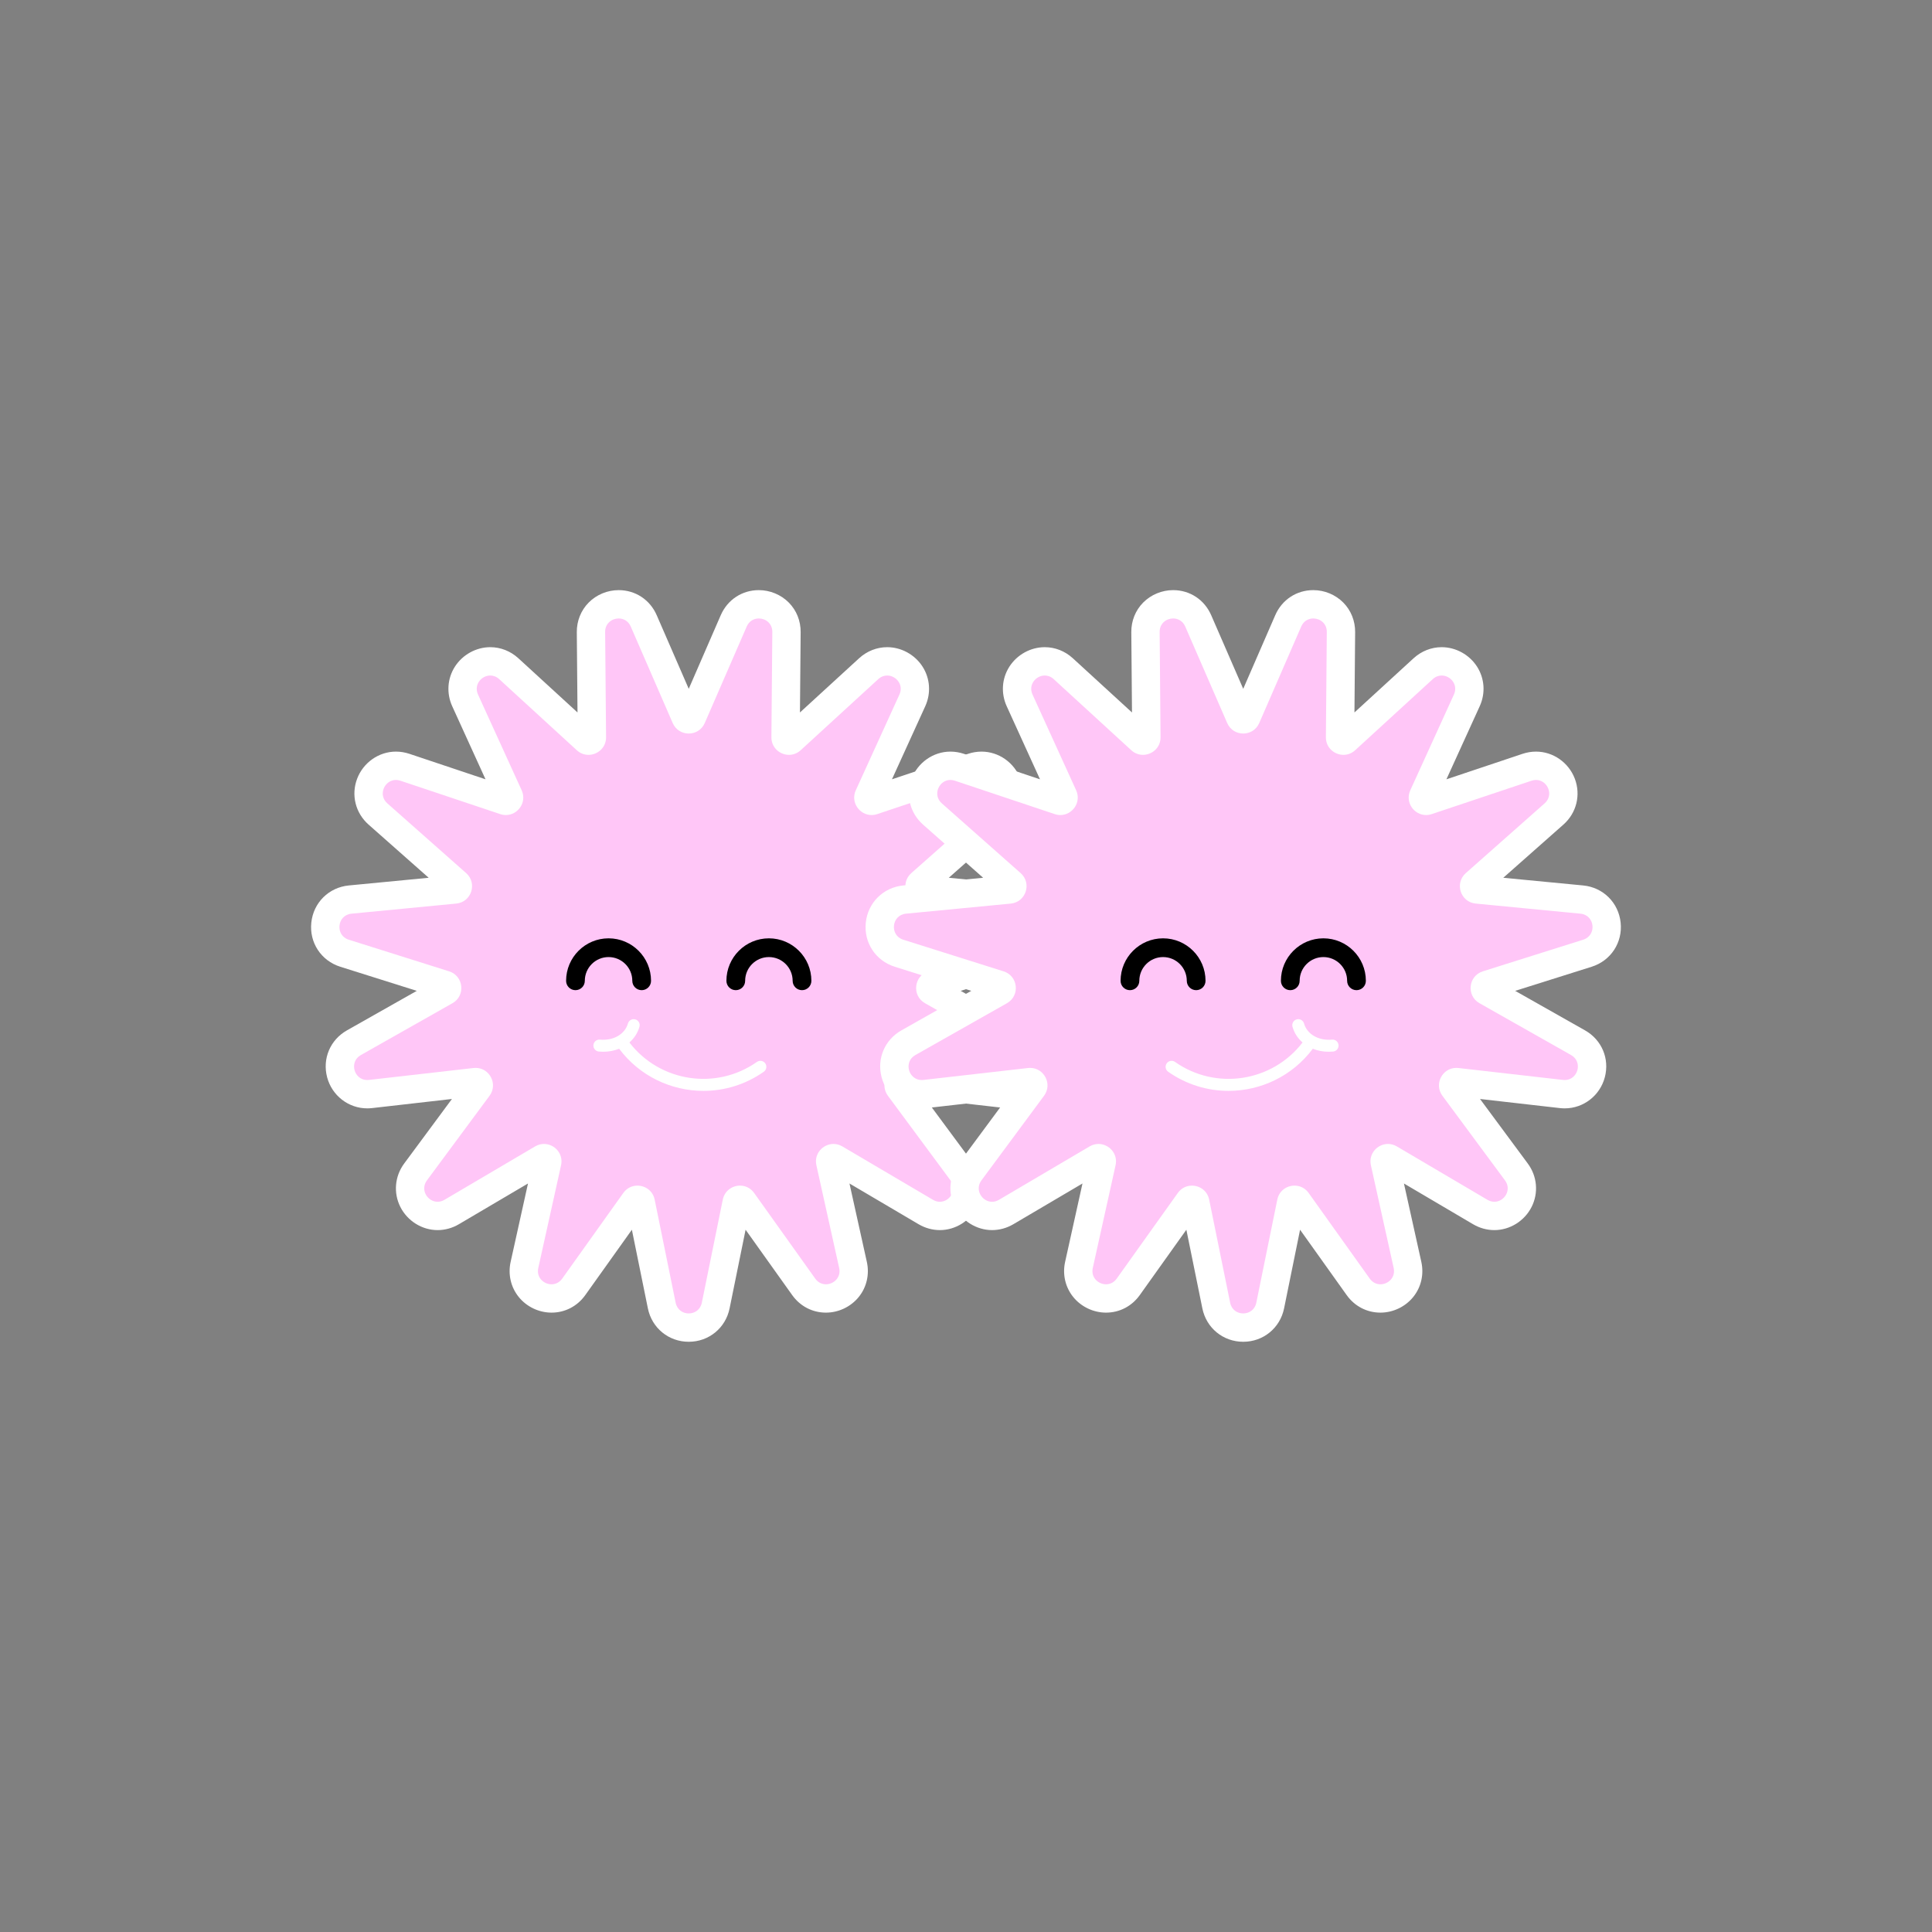
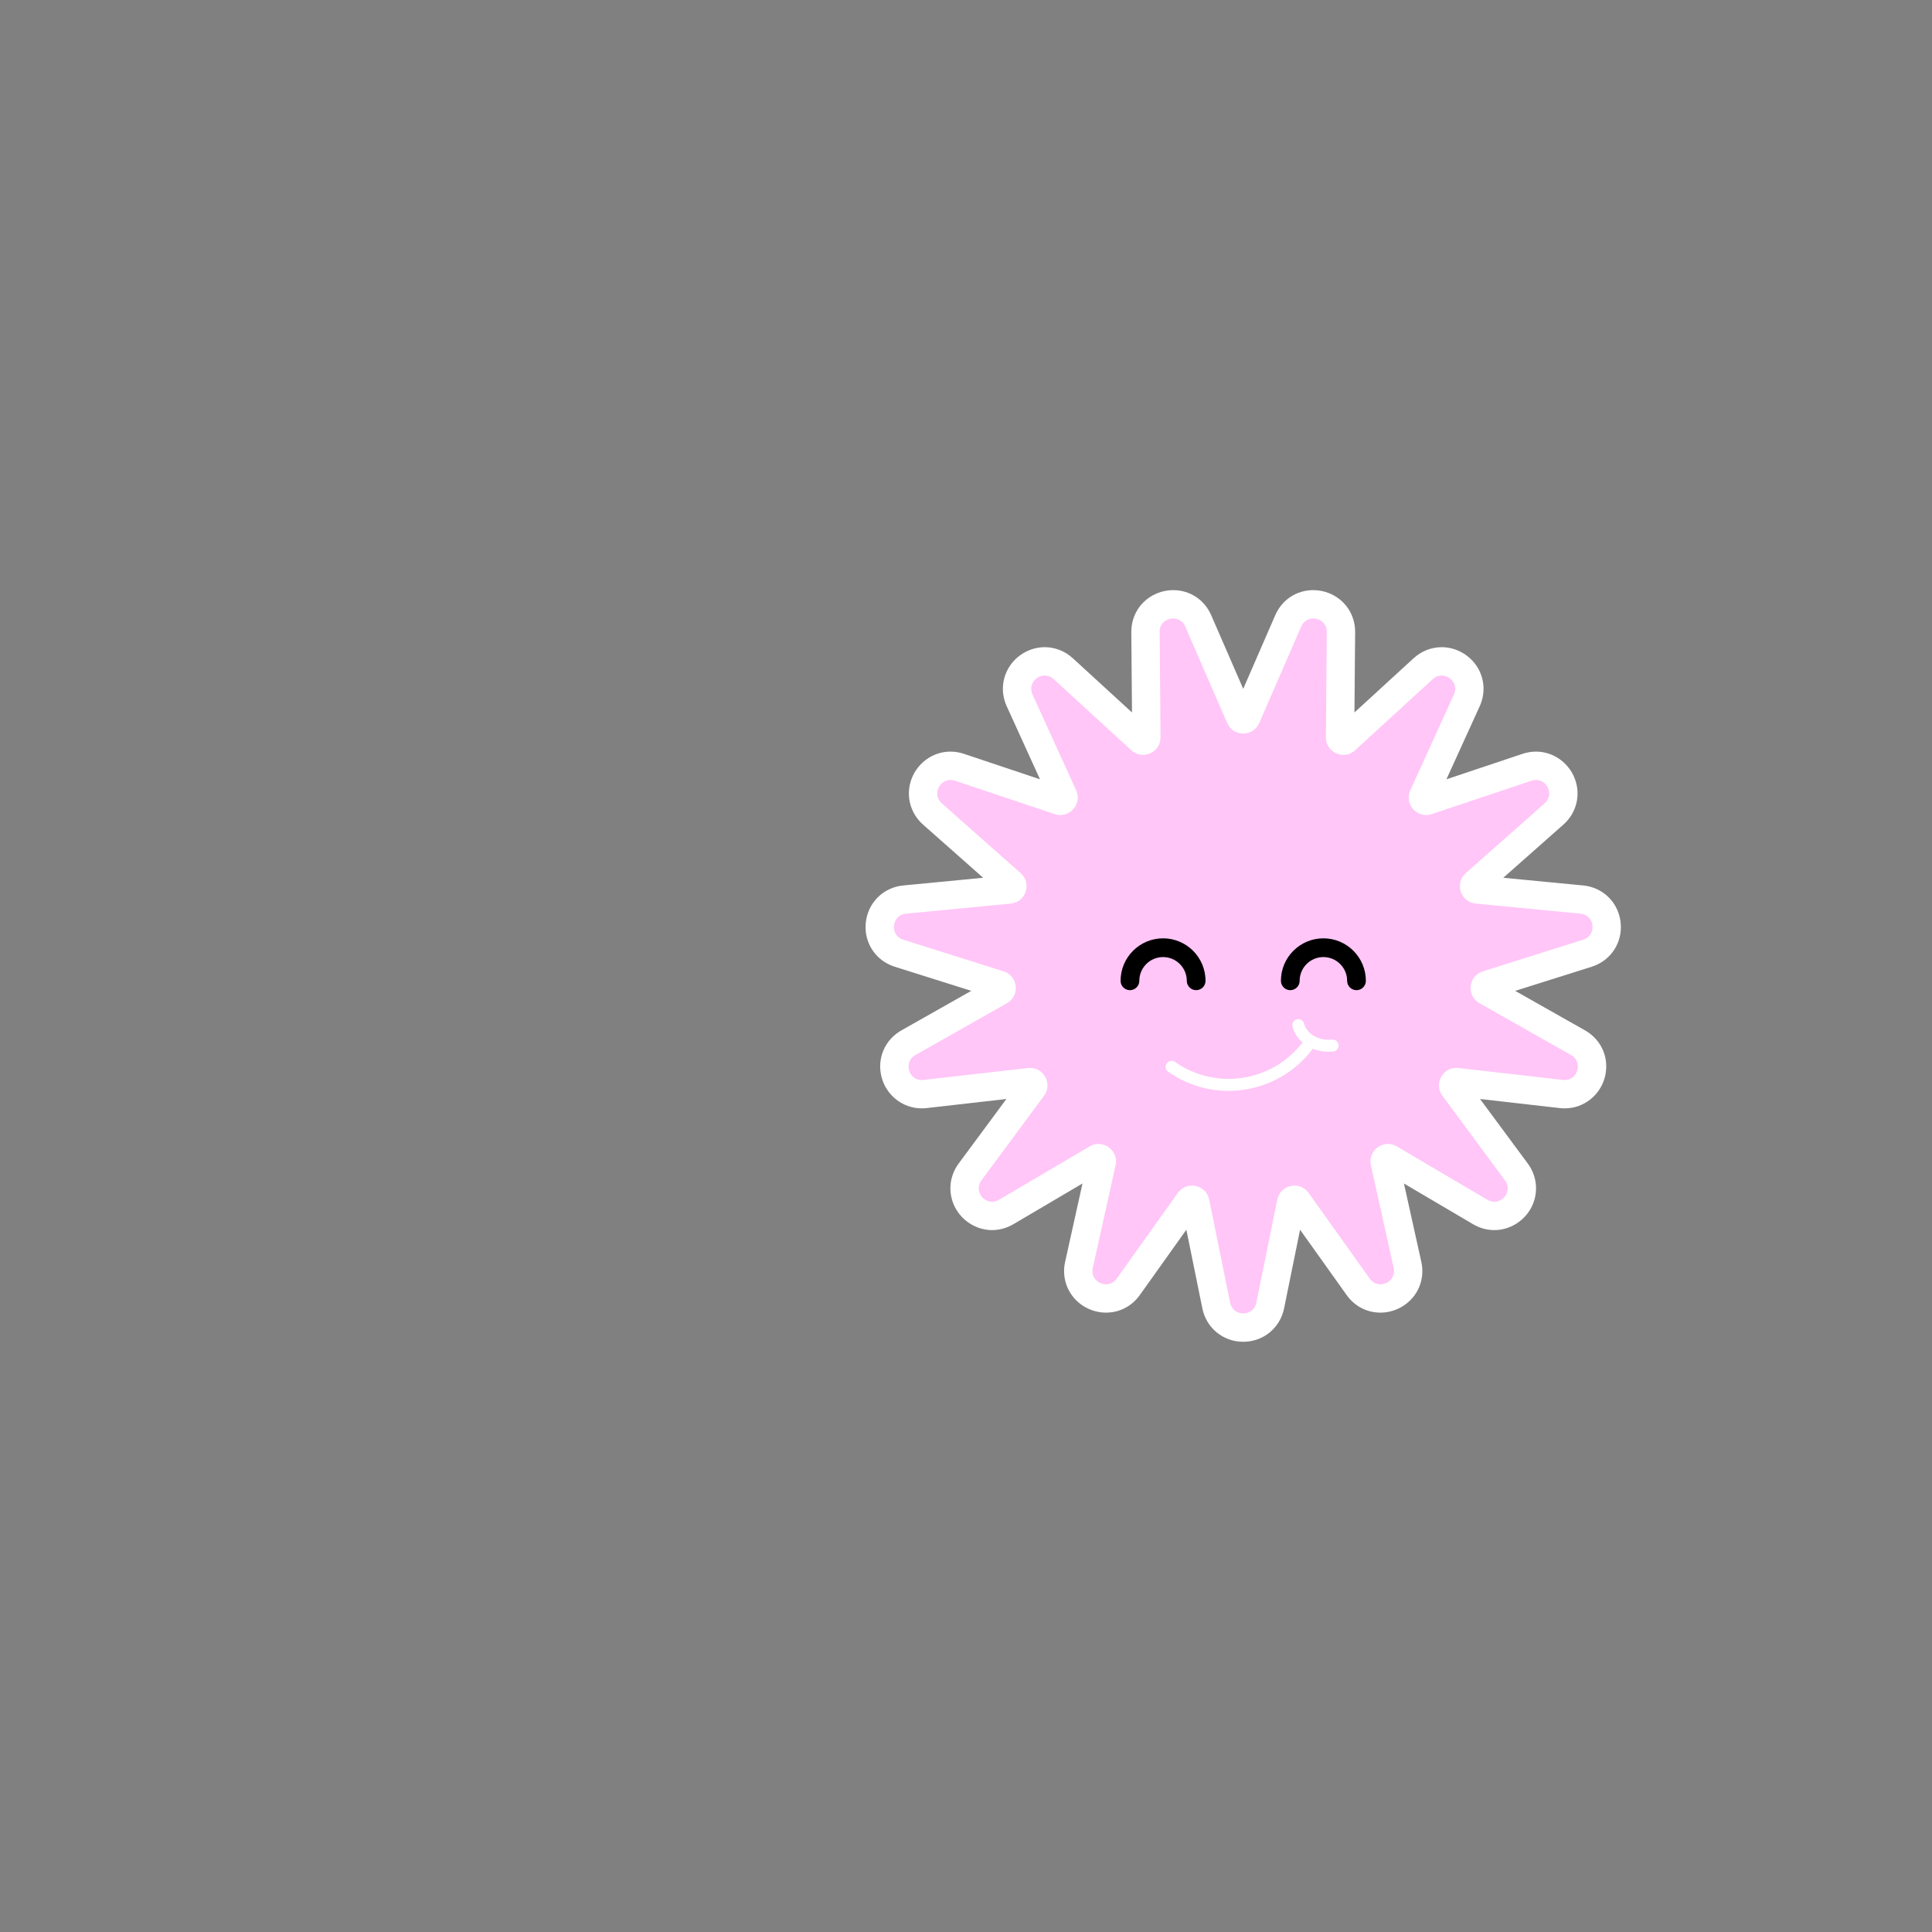
<svg xmlns="http://www.w3.org/2000/svg" version="1.0" preserveAspectRatio="xMidYMid meet" height="500" viewBox="0 0 375 375" zoomAndPan="magnify" width="500">
  <rect x="0" y="0" width="375" height="375" fill="#808080" stroke="none" />
  <defs>
    <clipPath id="b8b982cca1">
      <path clip-rule="nonzero" d="M 60 114.543 L 207 114.543 L 207 260.793 L 60 260.793 Z M 60 114.543" />
    </clipPath>
    <clipPath id="9cbe21afe8">
-       <path clip-rule="nonzero" d="M 168 114.543 L 315 114.543 L 315 260.793 L 168 260.793 Z M 168 114.543" />
+       <path clip-rule="nonzero" d="M 168 114.543 L 315 114.543 L 315 260.793 L 168 260.793 M 168 114.543" />
    </clipPath>
  </defs>
-   <path fill-rule="nonzero" fill-opacity="1" d="M 133.684 257.688 C 131.113 257.688 128.961 255.93 128.449 253.414 L 124.375 233.395 C 124.277 232.914 123.855 232.879 123.727 232.879 C 123.449 232.879 123.305 233.035 123.223 233.148 L 111.359 249.781 C 110.34 251.211 108.77 252.031 107.055 252.031 C 105.418 252.031 103.832 251.273 102.812 250 C 101.812 248.758 101.441 247.125 101.797 245.523 L 106.219 225.578 C 106.25 225.449 106.27 225.25 106.109 225.055 C 105.98 224.891 105.777 224.789 105.59 224.789 C 105.484 224.789 105.379 224.82 105.266 224.887 L 87.664 235.254 C 86.82 235.75 85.879 236.012 84.938 236.016 C 82.953 236.016 81.078 234.844 80.16 233.027 C 79.246 231.211 79.434 229.133 80.66 227.477 L 92.812 211.055 C 92.867 210.977 93.047 210.738 92.871 210.391 C 92.805 210.254 92.641 210.027 92.32 210.027 C 92.285 210.027 92.254 210.031 92.223 210.035 L 71.926 212.348 C 71.703 212.371 71.488 212.383 71.281 212.383 C 68.844 212.383 66.781 210.781 66.152 208.391 C 65.527 206.016 66.547 203.605 68.691 202.391 L 86.469 192.332 C 86.715 192.195 86.82 191.984 86.793 191.707 C 86.762 191.43 86.613 191.246 86.348 191.16 L 66.863 185.016 C 64.414 184.246 62.891 181.922 63.156 179.363 C 63.426 176.809 65.398 174.852 67.957 174.605 L 88.293 172.648 C 88.57 172.621 88.754 172.473 88.84 172.207 C 88.926 171.941 88.863 171.715 88.656 171.527 L 73.359 157.992 C 71.68 156.504 71.102 154.203 71.891 152.121 C 72.691 150.004 74.641 148.637 76.848 148.637 C 77.434 148.637 78.02 148.734 78.59 148.926 L 97.965 155.406 C 98.043 155.434 98.121 155.449 98.191 155.449 C 98.43 155.449 98.621 155.285 98.719 155.133 C 98.879 154.883 98.816 154.668 98.754 154.531 L 90.281 135.941 C 89.512 134.25 89.633 132.402 90.617 130.867 C 91.609 129.324 93.352 128.367 95.164 128.367 C 96.477 128.367 97.75 128.871 98.75 129.789 L 113.812 143.59 C 113.941 143.711 114.074 143.766 114.227 143.766 C 114.402 143.766 114.594 143.688 114.723 143.559 C 114.836 143.441 114.891 143.301 114.887 143.113 L 114.711 122.684 C 114.695 121.234 115.234 119.883 116.223 118.887 C 117.227 117.875 118.633 117.293 120.082 117.293 C 122.223 117.293 124.086 118.527 124.949 120.508 L 133.094 139.242 C 133.207 139.5 133.402 139.629 133.684 139.629 C 133.965 139.629 134.16 139.5 134.273 139.242 L 142.418 120.508 C 143.281 118.523 145.145 117.293 147.285 117.293 C 148.734 117.293 150.141 117.875 151.141 118.887 C 152.133 119.883 152.668 121.234 152.656 122.684 L 152.48 143.113 C 152.477 143.301 152.531 143.441 152.645 143.559 C 152.773 143.688 152.965 143.766 153.145 143.766 C 153.293 143.766 153.426 143.711 153.555 143.594 L 168.617 129.789 C 169.617 128.875 170.891 128.367 172.203 128.367 C 174.016 128.367 175.758 129.328 176.75 130.871 C 177.734 132.402 177.855 134.25 177.086 135.945 L 168.613 154.531 C 168.551 154.672 168.488 154.883 168.648 155.133 C 168.746 155.285 168.938 155.449 169.176 155.449 C 169.246 155.449 169.324 155.434 169.402 155.41 L 188.777 148.926 C 189.348 148.734 189.934 148.637 190.52 148.637 C 192.73 148.637 194.676 150.008 195.477 152.121 C 196.266 154.203 195.688 156.508 194.008 157.992 L 178.711 171.527 C 178.5 171.715 178.438 171.941 178.523 172.207 C 178.609 172.473 178.797 172.621 179.074 172.648 L 199.406 174.605 C 201.965 174.855 203.938 176.809 204.207 179.367 C 204.477 181.922 202.953 184.246 200.5 185.02 L 181.02 191.16 C 180.754 191.246 180.602 191.43 180.574 191.707 C 180.543 191.984 180.652 192.195 180.895 192.332 L 198.676 202.395 C 200.82 203.605 201.84 206.016 201.215 208.391 C 200.586 210.781 198.523 212.387 196.086 212.387 C 195.875 212.387 195.66 212.375 195.441 212.348 L 175.145 210.035 C 175.113 210.031 175.078 210.031 175.047 210.031 C 174.727 210.031 174.562 210.254 174.496 210.391 C 174.32 210.738 174.496 210.977 174.555 211.055 L 186.707 227.477 C 187.934 229.137 188.121 231.211 187.203 233.027 C 186.289 234.844 184.414 236.016 182.43 236.016 C 181.488 236.016 180.547 235.754 179.703 235.258 L 162.102 224.887 C 161.988 224.82 161.883 224.789 161.777 224.789 C 161.59 224.789 161.387 224.895 161.258 225.055 C 161.098 225.254 161.121 225.449 161.148 225.582 L 165.57 245.523 C 165.926 247.125 165.555 248.758 164.555 250.004 C 163.535 251.273 161.949 252.035 160.312 252.035 C 158.598 252.035 157.027 251.215 156.008 249.781 L 144.145 233.152 C 144.062 233.035 143.918 232.879 143.641 232.879 C 143.512 232.879 143.09 232.918 142.992 233.395 L 138.918 253.414 C 138.406 255.93 136.254 257.688 133.684 257.688 Z M 133.684 257.688" fill="#ffc6f7" />
  <g clip-path="url(#b8b982cca1)">
-     <path fill-rule="nonzero" fill-opacity="1" d="M 147.285 120.043 C 148.605 120.043 149.922 121.012 149.906 122.66 L 149.73 143.09 C 149.711 145.137 151.383 146.516 153.141 146.516 C 153.93 146.516 154.734 146.238 155.414 145.617 L 170.473 131.816 C 171.008 131.328 171.613 131.117 172.203 131.117 C 173.906 131.117 175.453 132.895 174.582 134.805 L 166.109 153.391 C 165.043 155.73 166.844 158.199 169.176 158.199 C 169.531 158.199 169.902 158.141 170.273 158.016 L 189.645 151.535 C 189.945 151.434 190.238 151.387 190.516 151.387 C 192.715 151.387 194.062 154.27 192.188 155.93 L 176.887 169.469 C 174.664 171.434 175.855 175.102 178.809 175.387 L 199.145 177.344 C 201.953 177.613 202.367 181.547 199.672 182.395 L 180.191 188.539 C 177.363 189.43 176.961 193.266 179.543 194.723 L 197.32 204.785 C 199.68 206.117 198.648 209.633 196.082 209.633 C 195.977 209.633 195.863 209.629 195.75 209.613 L 175.453 207.301 C 175.316 207.285 175.18 207.277 175.047 207.277 C 172.336 207.277 170.664 210.418 172.344 212.691 L 184.496 229.113 C 185.867 230.965 184.352 233.266 182.426 233.266 C 181.996 233.266 181.543 233.148 181.098 232.887 L 163.496 222.516 C 162.934 222.188 162.344 222.039 161.777 222.039 C 159.75 222.039 157.961 223.914 158.461 226.176 L 162.883 246.117 C 163.289 247.953 161.82 249.281 160.312 249.281 C 159.555 249.281 158.789 248.949 158.242 248.184 L 146.379 231.555 C 145.684 230.578 144.656 230.129 143.637 230.129 C 142.133 230.129 140.648 231.113 140.293 232.848 L 136.223 252.863 C 135.941 254.246 134.812 254.938 133.684 254.938 C 132.555 254.938 131.426 254.246 131.145 252.863 L 127.07 232.848 C 126.719 231.113 125.23 230.129 123.727 230.129 C 122.707 230.129 121.68 230.578 120.984 231.555 L 109.121 248.184 C 108.574 248.949 107.809 249.281 107.055 249.281 C 105.543 249.281 104.074 247.957 104.48 246.117 L 108.902 226.176 C 109.402 223.914 107.613 222.039 105.59 222.039 C 105.02 222.039 104.43 222.188 103.867 222.516 L 86.266 232.887 C 85.82 233.148 85.367 233.266 84.938 233.266 C 83.012 233.266 81.496 230.965 82.867 229.113 L 95.02 212.691 C 96.699 210.418 95.027 207.277 92.32 207.277 C 92.184 207.277 92.047 207.285 91.91 207.301 L 71.613 209.613 C 71.5 209.625 71.391 209.633 71.281 209.633 C 68.715 209.633 67.688 206.117 70.043 204.785 L 87.824 194.723 C 90.406 193.266 90 189.43 87.176 188.535 L 67.691 182.395 C 65 181.543 65.414 177.613 68.223 177.344 L 88.559 175.383 C 91.508 175.102 92.699 171.434 90.48 169.469 L 75.18 155.93 C 73.305 154.27 74.648 151.387 76.848 151.387 C 77.129 151.387 77.418 151.434 77.719 151.535 L 97.09 158.016 C 97.465 158.141 97.836 158.199 98.191 158.199 C 100.523 158.199 102.32 155.734 101.254 153.391 L 92.781 134.805 C 91.914 132.895 93.457 131.117 95.164 131.117 C 95.75 131.117 96.359 131.328 96.891 131.816 L 111.953 145.617 C 112.629 146.238 113.434 146.516 114.223 146.516 C 115.98 146.516 117.656 145.137 117.637 143.09 L 117.457 122.66 C 117.445 121.012 118.762 120.043 120.082 120.043 C 121.02 120.043 121.957 120.531 122.426 121.605 L 130.57 140.34 C 131.164 141.699 132.422 142.379 133.684 142.379 C 134.941 142.379 136.203 141.699 136.793 140.34 L 144.938 121.605 C 145.406 120.531 146.348 120.043 147.285 120.043 M 147.285 114.543 C 144.031 114.543 141.203 116.41 139.895 119.414 L 133.684 133.699 L 127.469 119.414 C 126.164 116.41 123.332 114.543 120.082 114.543 C 117.906 114.543 115.785 115.422 114.27 116.949 C 112.762 118.473 111.941 120.52 111.957 122.707 L 112.094 138.289 L 100.609 127.762 C 99.098 126.379 97.164 125.617 95.164 125.617 C 92.426 125.617 89.801 127.062 88.305 129.383 C 86.828 131.684 86.629 134.562 87.777 137.082 L 94.238 151.262 L 79.465 146.316 C 78.609 146.031 77.73 145.887 76.848 145.887 C 73.539 145.887 70.512 148 69.32 151.148 C 68.121 154.305 68.992 157.801 71.535 160.051 L 83.207 170.375 L 67.695 171.867 C 63.82 172.242 60.832 175.207 60.426 179.078 C 60.016 182.949 62.324 186.469 66.039 187.641 L 80.898 192.324 L 67.336 199.996 C 64.09 201.836 62.547 205.488 63.492 209.09 C 64.43 212.648 67.633 215.133 71.281 215.133 C 71.598 215.133 71.922 215.113 72.238 215.078 L 87.719 213.312 L 78.449 225.84 C 76.621 228.312 76.336 231.543 77.707 234.262 C 79.086 236.996 81.922 238.762 84.938 238.762 C 86.371 238.762 87.797 238.371 89.062 237.625 L 102.484 229.715 L 99.113 244.93 C 98.578 247.348 99.145 249.824 100.668 251.723 C 102.207 253.637 104.594 254.781 107.055 254.781 C 109.672 254.781 112.059 253.543 113.602 251.379 L 122.648 238.691 L 125.754 253.961 C 126.531 257.773 129.793 260.438 133.684 260.438 C 137.574 260.438 140.836 257.773 141.613 253.961 L 144.719 238.691 L 153.766 251.379 C 155.309 253.543 157.695 254.781 160.312 254.781 C 162.773 254.781 165.16 253.637 166.699 251.723 C 168.223 249.824 168.789 247.348 168.254 244.93 L 164.883 229.715 L 178.305 237.625 C 179.57 238.367 180.996 238.762 182.43 238.762 C 185.445 238.762 188.281 236.996 189.66 234.262 C 191.031 231.539 190.746 228.312 188.918 225.84 L 179.648 213.312 L 195.129 215.078 C 195.449 215.113 195.77 215.133 196.086 215.133 C 199.734 215.133 202.938 212.648 203.871 209.09 C 204.82 205.488 203.277 201.836 200.031 199.996 L 186.469 192.324 L 201.328 187.641 C 205.039 186.469 207.352 182.949 206.941 179.078 C 206.535 175.207 203.547 172.242 199.672 171.867 L 184.16 170.375 L 195.832 160.051 C 198.375 157.801 199.242 154.305 198.047 151.148 C 196.855 148 193.828 145.887 190.52 145.887 C 189.637 145.887 188.758 146.031 187.902 146.316 L 173.129 151.262 L 179.59 137.082 C 180.738 134.562 180.539 131.684 179.062 129.383 C 177.566 127.062 174.941 125.617 172.203 125.617 C 170.203 125.617 168.27 126.379 166.758 127.762 L 155.27 138.289 L 155.406 122.707 C 155.426 120.52 154.605 118.473 153.098 116.949 C 151.578 115.422 149.461 114.543 147.285 114.543 Z M 147.285 114.543" fill="#ffffff" />
-   </g>
-   <path fill-rule="nonzero" fill-opacity="1" d="M 148.539 206.398 C 148.168 205.875 147.441 205.746 146.918 206.117 C 138.969 211.715 128.031 209.988 122.168 202.344 C 123.086 201.543 123.773 200.512 124.117 199.301 C 124.293 198.684 123.934 198.039 123.316 197.863 C 122.695 197.688 122.055 198.047 121.879 198.664 C 121.285 200.75 119.055 202.035 116.449 201.789 C 115.816 201.73 115.242 202.199 115.184 202.836 C 115.121 203.477 115.594 204.047 116.23 204.105 C 116.52 204.133 116.805 204.145 117.086 204.145 C 118.191 204.145 119.238 203.938 120.176 203.559 C 124.16 208.887 130.297 211.738 136.535 211.738 C 140.594 211.738 144.691 210.531 148.258 208.02 C 148.781 207.652 148.906 206.926 148.539 206.398 Z M 148.539 206.398" fill="#ffffff" />
-   <path fill-rule="nonzero" fill-opacity="1" d="M 155.672 192.191 C 154.668 192.191 153.852 191.379 153.852 190.375 C 153.852 187.832 151.785 185.766 149.242 185.766 C 146.703 185.766 144.633 187.832 144.633 190.375 C 144.633 191.379 143.82 192.191 142.816 192.191 C 141.812 192.191 140.996 191.379 140.996 190.375 C 140.996 185.828 144.695 182.129 149.242 182.129 C 153.789 182.129 157.488 185.828 157.488 190.375 C 157.488 191.379 156.676 192.191 155.672 192.191 Z M 155.672 192.191" fill="#000000" />
-   <path fill-rule="nonzero" fill-opacity="1" d="M 124.551 192.191 C 123.547 192.191 122.73 191.379 122.73 190.375 C 122.73 187.832 120.664 185.766 118.121 185.766 C 115.582 185.766 113.512 187.832 113.512 190.375 C 113.512 191.379 112.699 192.191 111.695 192.191 C 110.691 192.191 109.879 191.379 109.879 190.375 C 109.879 185.828 113.574 182.129 118.121 182.129 C 122.668 182.129 126.367 185.828 126.367 190.375 C 126.367 191.379 125.555 192.191 124.551 192.191 Z M 124.551 192.191" fill="#000000" />
+     </g>
  <path fill-rule="nonzero" fill-opacity="1" d="M 241.309 257.688 C 243.879 257.688 246.031 255.93 246.543 253.414 L 250.617 233.395 C 250.715 232.914 251.137 232.879 251.266 232.879 C 251.543 232.879 251.684 233.035 251.77 233.148 L 263.633 249.781 C 264.652 251.211 266.223 252.031 267.938 252.031 C 269.574 252.031 271.16 251.273 272.18 250 C 273.18 248.758 273.551 247.125 273.195 245.523 L 268.773 225.578 C 268.742 225.449 268.723 225.25 268.883 225.055 C 269.012 224.891 269.215 224.789 269.402 224.789 C 269.508 224.789 269.613 224.82 269.727 224.887 L 287.328 235.254 C 288.168 235.75 289.113 236.012 290.055 236.016 C 292.039 236.016 293.914 234.844 294.828 233.027 C 295.746 231.211 295.559 229.133 294.332 227.477 L 282.18 211.055 C 282.121 210.977 281.945 210.738 282.121 210.391 C 282.188 210.254 282.352 210.027 282.672 210.027 C 282.703 210.027 282.738 210.031 282.77 210.035 L 303.066 212.348 C 303.285 212.371 303.5 212.383 303.711 212.383 C 306.148 212.383 308.211 210.781 308.84 208.391 C 309.465 206.016 308.445 203.605 306.301 202.391 L 288.523 192.332 C 288.277 192.195 288.168 191.984 288.199 191.707 C 288.23 191.43 288.379 191.246 288.645 191.16 L 308.129 185.016 C 310.578 184.246 312.102 181.922 311.832 179.363 C 311.566 176.809 309.59 174.852 307.035 174.605 L 286.699 172.648 C 286.422 172.621 286.238 172.473 286.148 172.207 C 286.062 171.941 286.125 171.715 286.336 171.527 L 301.633 157.992 C 303.312 156.504 303.891 154.203 303.102 152.121 C 302.301 150.004 300.352 148.637 298.145 148.637 C 297.559 148.637 296.973 148.734 296.398 148.926 L 277.027 155.406 C 276.945 155.434 276.871 155.449 276.801 155.449 C 276.562 155.449 276.371 155.285 276.273 155.133 C 276.113 154.883 276.176 154.668 276.238 154.531 L 284.711 135.941 C 285.48 134.25 285.359 132.402 284.375 130.867 C 283.383 129.324 281.641 128.367 279.828 128.367 C 278.516 128.367 277.242 128.871 276.242 129.789 L 261.18 143.59 C 261.051 143.711 260.918 143.766 260.766 143.766 C 260.586 143.766 260.398 143.688 260.27 143.559 C 260.156 143.441 260.102 143.301 260.105 143.113 L 260.281 122.684 C 260.293 121.234 259.758 119.883 258.766 118.887 C 257.766 117.875 256.359 117.293 254.91 117.293 C 252.77 117.293 250.906 118.527 250.043 120.508 L 241.898 139.242 C 241.785 139.5 241.59 139.629 241.309 139.629 C 241.027 139.629 240.832 139.5 240.719 139.242 L 232.574 120.508 C 231.711 118.523 229.848 117.293 227.707 117.293 C 226.258 117.293 224.852 117.875 223.848 118.887 C 222.859 119.883 222.32 121.234 222.336 122.684 L 222.512 143.113 C 222.516 143.301 222.461 143.441 222.348 143.559 C 222.219 143.688 222.027 143.766 221.848 143.766 C 221.699 143.766 221.566 143.711 221.438 143.594 L 206.375 129.789 C 205.375 128.875 204.102 128.367 202.789 128.367 C 200.977 128.367 199.234 129.328 198.242 130.871 C 197.258 132.402 197.133 134.25 197.906 135.945 L 206.379 154.531 C 206.441 154.672 206.504 154.883 206.344 155.133 C 206.246 155.285 206.055 155.449 205.816 155.449 C 205.746 155.449 205.668 155.434 205.59 155.41 L 186.215 148.926 C 185.645 148.734 185.059 148.637 184.473 148.637 C 182.262 148.637 180.316 150.008 179.516 152.121 C 178.727 154.203 179.305 156.508 180.98 157.992 L 196.281 171.527 C 196.492 171.715 196.555 171.941 196.469 172.207 C 196.379 172.473 196.195 172.621 195.918 172.648 L 175.582 174.605 C 173.027 174.855 171.051 176.809 170.785 179.367 C 170.516 181.922 172.039 184.246 174.488 185.02 L 193.973 191.16 C 194.238 191.246 194.387 191.43 194.418 191.707 C 194.445 191.984 194.34 192.195 194.094 192.332 L 176.316 202.395 C 174.172 203.605 173.152 206.016 173.777 208.391 C 174.406 210.781 176.469 212.387 178.906 212.387 C 179.117 212.387 179.332 212.375 179.551 212.348 L 199.848 210.035 C 199.879 210.031 199.91 210.031 199.945 210.031 C 200.266 210.031 200.43 210.254 200.496 210.391 C 200.672 210.738 200.492 210.977 200.438 211.055 L 188.285 227.477 C 187.059 229.137 186.871 231.211 187.785 233.027 C 188.703 234.844 190.574 236.016 192.562 236.016 C 193.504 236.016 194.445 235.754 195.289 235.258 L 212.891 224.887 C 213.004 224.82 213.109 224.789 213.215 224.789 C 213.398 224.789 213.605 224.895 213.734 225.055 C 213.895 225.254 213.871 225.449 213.844 225.582 L 209.422 245.523 C 209.066 247.125 209.438 248.758 210.434 250.004 C 211.457 251.273 213.043 252.035 214.68 252.035 C 216.395 252.035 217.965 251.215 218.984 249.781 L 230.848 233.152 C 230.93 233.035 231.074 232.879 231.352 232.879 C 231.48 232.879 231.902 232.918 232 233.395 L 236.074 253.414 C 236.586 255.93 238.738 257.688 241.309 257.688 Z M 241.309 257.688" fill="#ffc6f7" />
  <g clip-path="url(#9cbe21afe8)">
    <path fill-rule="nonzero" fill-opacity="1" d="M 227.707 120.043 C 226.387 120.043 225.07 121.012 225.086 122.66 L 225.262 143.09 C 225.281 145.137 223.605 146.516 221.852 146.516 C 221.062 146.516 220.258 146.238 219.578 145.617 L 204.52 131.816 C 203.984 131.328 203.379 131.117 202.789 131.117 C 201.086 131.117 199.539 132.895 200.41 134.805 L 208.879 153.391 C 209.945 155.73 208.148 158.199 205.816 158.199 C 205.461 158.199 205.09 158.141 204.719 158.016 L 185.344 151.535 C 185.047 151.434 184.754 151.387 184.477 151.387 C 182.277 151.387 180.93 154.27 182.805 155.93 L 198.105 169.469 C 200.328 171.434 199.137 175.102 196.184 175.387 L 175.848 177.344 C 173.039 177.613 172.625 181.547 175.316 182.395 L 194.801 188.539 C 197.629 189.43 198.031 193.266 195.449 194.723 L 177.672 204.785 C 175.312 206.117 176.344 209.633 178.906 209.633 C 179.016 209.633 179.125 209.629 179.242 209.613 L 199.539 207.301 C 199.676 207.285 199.812 207.277 199.945 207.277 C 202.656 207.277 204.328 210.418 202.648 212.691 L 190.496 229.113 C 189.125 230.965 190.641 233.266 192.562 233.266 C 192.996 233.266 193.449 233.148 193.895 232.887 L 211.496 222.516 C 212.059 222.188 212.645 222.039 213.215 222.039 C 215.242 222.039 217.031 223.914 216.531 226.176 L 212.109 246.117 C 211.703 247.953 213.172 249.281 214.68 249.281 C 215.438 249.281 216.203 248.949 216.75 248.184 L 228.613 231.555 C 229.305 230.578 230.336 230.129 231.355 230.129 C 232.859 230.129 234.344 231.113 234.699 232.848 L 238.77 252.863 C 239.051 254.246 240.18 254.938 241.309 254.938 C 242.438 254.938 243.566 254.246 243.848 252.863 L 247.922 232.848 C 248.273 231.113 249.758 230.129 251.266 230.129 C 252.285 230.129 253.312 230.578 254.008 231.555 L 265.871 248.184 C 266.418 248.949 267.184 249.281 267.938 249.281 C 269.449 249.281 270.918 247.957 270.512 246.117 L 266.09 226.176 C 265.59 223.914 267.379 222.039 269.402 222.039 C 269.973 222.039 270.562 222.188 271.121 222.516 L 288.723 232.887 C 289.168 233.148 289.621 233.266 290.055 233.266 C 291.98 233.266 293.492 230.965 292.121 229.113 L 279.973 212.691 C 278.289 210.418 279.961 207.277 282.672 207.277 C 282.809 207.277 282.941 207.285 283.082 207.301 L 303.379 209.613 C 303.492 209.625 303.602 209.633 303.711 209.633 C 306.273 209.633 307.305 206.117 304.945 204.785 L 287.168 194.723 C 284.586 193.266 284.988 189.43 287.816 188.535 L 307.301 182.395 C 309.992 181.543 309.578 177.613 306.77 177.344 L 286.434 175.383 C 283.484 175.102 282.293 171.434 284.512 169.469 L 299.812 155.93 C 301.688 154.27 300.34 151.387 298.145 151.387 C 297.863 151.387 297.574 151.434 297.273 151.535 L 277.898 158.016 C 277.527 158.141 277.156 158.199 276.801 158.199 C 274.469 158.199 272.672 155.734 273.738 153.391 L 282.207 134.805 C 283.078 132.895 281.535 131.117 279.828 131.117 C 279.242 131.117 278.633 131.328 278.102 131.816 L 263.039 145.617 C 262.363 146.238 261.555 146.516 260.77 146.516 C 259.012 146.516 257.336 145.137 257.355 143.09 L 257.531 122.66 C 257.547 121.012 256.23 120.043 254.91 120.043 C 253.973 120.043 253.031 120.531 252.566 121.605 L 244.418 140.34 C 243.828 141.699 242.57 142.379 241.309 142.379 C 240.051 142.379 238.789 141.699 238.199 140.34 L 230.051 121.605 C 229.586 120.531 228.645 120.043 227.707 120.043 M 227.707 114.543 C 230.961 114.543 233.789 116.41 235.094 119.414 L 241.309 133.699 L 247.523 119.414 C 248.828 116.41 251.656 114.543 254.91 114.543 C 257.086 114.543 259.203 115.422 260.723 116.949 C 262.23 118.473 263.051 120.52 263.031 122.707 L 262.898 138.289 L 274.383 127.762 C 275.895 126.379 277.828 125.617 279.828 125.617 C 282.566 125.617 285.191 127.062 286.688 129.383 C 288.164 131.684 288.363 134.562 287.211 137.082 L 280.75 151.262 L 295.527 146.316 C 296.383 146.031 297.262 145.887 298.145 145.887 C 301.453 145.887 304.48 148 305.672 151.148 C 306.867 154.305 306 157.801 303.457 160.051 L 291.785 170.375 L 307.297 171.867 C 311.172 172.242 314.16 175.207 314.566 179.078 C 314.973 182.949 312.664 186.469 308.953 187.641 L 294.094 192.324 L 307.656 199.996 C 310.902 201.836 312.445 205.488 311.496 209.09 C 310.562 212.648 307.359 215.133 303.711 215.133 C 303.395 215.133 303.07 215.113 302.754 215.078 L 287.273 213.312 L 296.543 225.84 C 298.371 228.312 298.656 231.543 297.285 234.262 C 295.906 236.996 293.066 238.762 290.055 238.762 C 288.621 238.762 287.195 238.371 285.93 237.625 L 272.504 229.715 L 275.879 244.93 C 276.414 247.348 275.848 249.824 274.324 251.723 C 272.785 253.637 270.398 254.781 267.938 254.781 C 265.32 254.781 262.934 253.543 261.391 251.379 L 252.344 238.691 L 249.238 253.961 C 248.461 257.773 245.199 260.438 241.309 260.438 C 237.414 260.438 234.156 257.773 233.379 253.961 L 230.273 238.691 L 221.227 251.379 C 219.684 253.543 217.297 254.781 214.68 254.781 C 212.219 254.781 209.832 253.637 208.293 251.723 C 206.77 249.824 206.203 247.348 206.738 244.93 L 210.109 229.715 L 196.684 237.625 C 195.418 238.367 193.996 238.762 192.562 238.762 C 189.547 238.762 186.711 236.996 185.332 234.262 C 183.961 231.539 184.246 228.312 186.074 225.84 L 195.344 213.312 L 179.863 215.078 C 179.543 215.113 179.223 215.133 178.906 215.133 C 175.258 215.133 172.055 212.648 171.117 209.09 C 170.172 205.488 171.715 201.836 174.961 199.996 L 188.523 192.324 L 173.664 187.641 C 169.949 186.469 167.641 182.949 168.051 179.078 C 168.457 175.207 171.445 172.242 175.32 171.867 L 190.828 170.375 L 179.16 160.051 C 176.617 157.801 175.746 154.305 176.945 151.148 C 178.137 148 181.16 145.887 184.473 145.887 C 185.355 145.887 186.234 146.031 187.09 146.316 L 201.863 151.262 L 195.402 137.082 C 194.254 134.562 194.449 131.684 195.93 129.383 C 197.422 127.062 200.051 125.617 202.789 125.617 C 204.789 125.617 206.723 126.379 208.23 127.762 L 219.719 138.289 L 219.586 122.707 C 219.566 120.52 220.387 118.473 221.895 116.949 C 223.414 115.422 225.531 114.543 227.707 114.543 Z M 227.707 114.543" fill="#ffffff" />
  </g>
  <path fill-rule="nonzero" fill-opacity="1" d="M 226.453 206.398 C 226.824 205.875 227.551 205.746 228.074 206.117 C 236.023 211.715 246.961 209.988 252.824 202.344 C 251.902 201.543 251.219 200.512 250.875 199.301 C 250.699 198.684 251.059 198.039 251.676 197.863 C 252.297 197.688 252.938 198.047 253.113 198.664 C 253.707 200.75 255.938 202.035 258.543 201.789 C 259.176 201.73 259.75 202.199 259.809 202.836 C 259.871 203.477 259.398 204.047 258.758 204.105 C 258.473 204.133 258.188 204.145 257.906 204.145 C 256.797 204.145 255.754 203.938 254.816 203.559 C 250.832 208.887 244.691 211.738 238.457 211.738 C 234.398 211.738 230.301 210.531 226.734 208.02 C 226.211 207.652 226.082 206.926 226.453 206.398 Z M 226.453 206.398" fill="#ffffff" />
  <path fill-rule="nonzero" fill-opacity="1" d="M 219.32 192.191 C 220.324 192.191 221.141 191.379 221.141 190.375 C 221.141 187.832 223.207 185.766 225.75 185.766 C 228.289 185.766 230.355 187.832 230.355 190.375 C 230.355 191.379 231.172 192.191 232.176 192.191 C 233.18 192.191 233.992 191.379 233.992 190.375 C 233.992 185.828 230.297 182.129 225.75 182.129 C 221.203 182.129 217.504 185.828 217.504 190.375 C 217.504 191.379 218.316 192.191 219.32 192.191 Z M 219.32 192.191" fill="#000000" />
  <path fill-rule="nonzero" fill-opacity="1" d="M 250.441 192.191 C 251.445 192.191 252.262 191.379 252.262 190.375 C 252.262 187.832 254.328 185.766 256.871 185.766 C 259.41 185.766 261.477 187.832 261.477 190.375 C 261.477 191.379 262.293 192.191 263.297 192.191 C 264.301 192.191 265.113 191.379 265.113 190.375 C 265.113 185.828 261.414 182.129 256.871 182.129 C 252.324 182.129 248.625 185.828 248.625 190.375 C 248.625 191.379 249.438 192.191 250.441 192.191 Z M 250.441 192.191" fill="#000000" />
</svg>